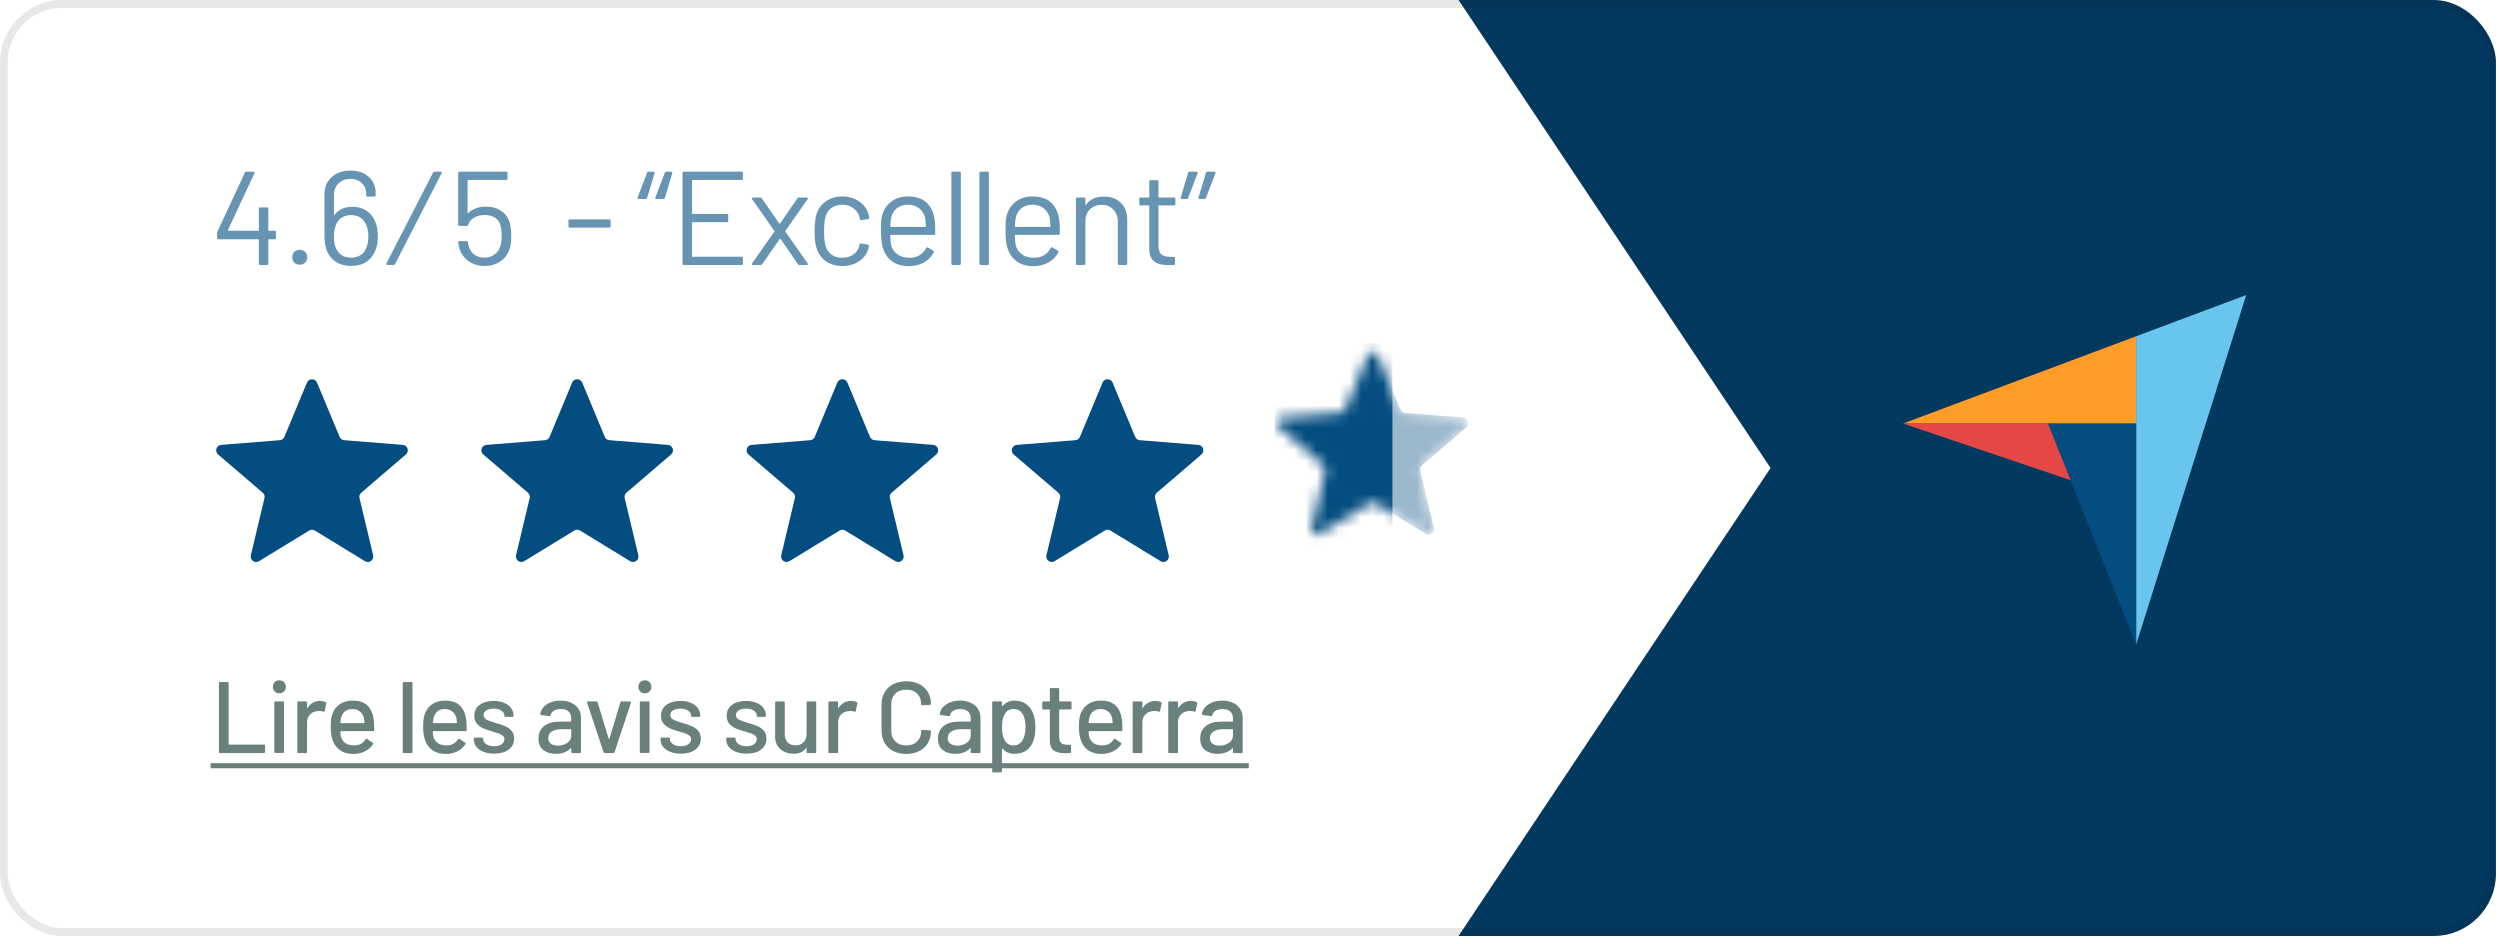
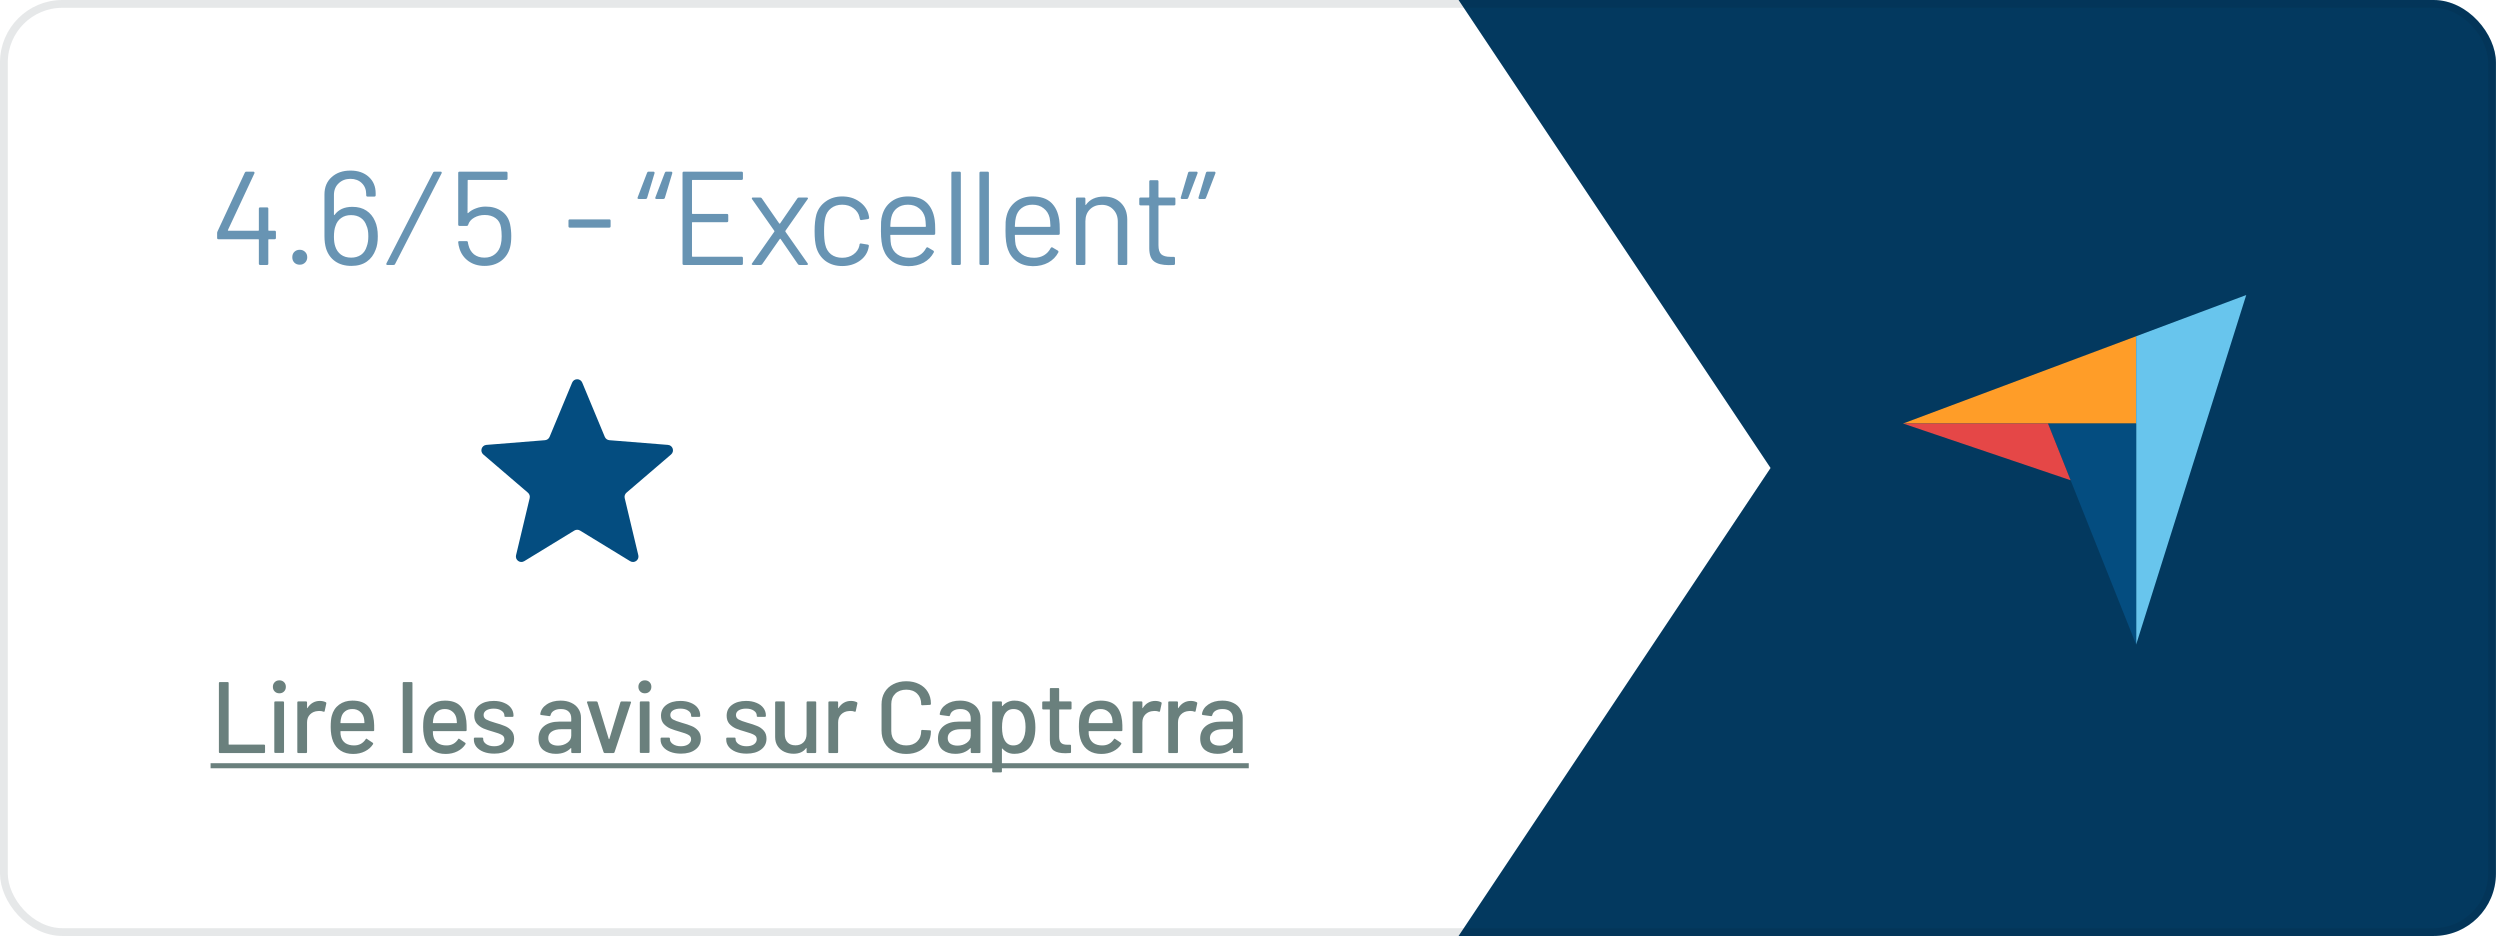
<svg xmlns="http://www.w3.org/2000/svg" width="225" height="85" viewBox="0 0 225 85" fill="none">
  <g clip-path="url(#clip0_1628_250)">
    <rect width="224.635" height="84.238" rx="5.616" fill="white" />
    <path d="M301.854 0H131.271L159.351 42.119L131.271 84.238H301.854V0Z" fill="#03395F" />
    <path d="M171.275 38.117L184.322 38.12L192.255 38.121V30.262L171.275 38.117Z" fill="#FF9D28" />
    <path d="M192.254 30.262V58.009L202.162 26.551L192.254 30.262Z" fill="#68C5ED" />
    <path d="M192.254 38.122L184.32 38.121L192.254 58.011V38.122Z" fill="#044D80" />
-     <path d="M171.275 38.117L186.356 43.223L184.322 38.12L171.275 38.117Z" fill="#E54747" />
+     <path d="M171.275 38.117L186.356 43.223L184.322 38.12L171.275 38.117" fill="#E54747" />
    <g filter="url(#filter0_d_1628_250)">
-       <path d="M27.626 31.978C27.794 31.574 28.366 31.574 28.533 31.978L30.564 36.859C30.635 37.03 30.795 37.146 30.978 37.161L36.249 37.583C36.684 37.618 36.861 38.162 36.529 38.446L32.514 41.886C32.374 42.006 32.313 42.194 32.355 42.373L33.582 47.516C33.684 47.941 33.221 48.277 32.848 48.05L28.336 45.293C28.179 45.197 27.981 45.197 27.824 45.293L23.311 48.05C22.938 48.277 22.476 47.941 22.577 47.516L23.804 42.373C23.847 42.194 23.786 42.006 23.646 41.886L19.63 38.446C19.298 38.162 19.475 37.618 19.911 37.583L25.181 37.161C25.365 37.146 25.525 37.03 25.596 36.859L27.626 31.978Z" fill="#044D80" />
-     </g>
+       </g>
    <g filter="url(#filter1_d_1628_250)">
      <path d="M51.493 31.978C51.661 31.574 52.233 31.574 52.401 31.978L54.431 36.859C54.502 37.03 54.662 37.146 54.846 37.161L60.116 37.583C60.552 37.618 60.728 38.162 60.396 38.446L56.381 41.886C56.241 42.006 56.18 42.194 56.223 42.373L57.449 47.516C57.551 47.941 57.088 48.277 56.715 48.05L52.203 45.293C52.046 45.197 51.848 45.197 51.691 45.293L47.178 48.05C46.806 48.277 46.343 47.941 46.444 47.516L47.671 42.373C47.714 42.194 47.653 42.006 47.513 41.886L43.497 38.446C43.165 38.162 43.342 37.618 43.778 37.583L49.048 37.161C49.232 37.146 49.392 37.03 49.463 36.859L51.493 31.978Z" fill="#044D80" />
    </g>
    <g filter="url(#filter2_d_1628_250)">
-       <path d="M75.36 31.978C75.528 31.574 76.1 31.574 76.268 31.978L78.298 36.859C78.369 37.03 78.529 37.146 78.713 37.161L83.983 37.583C84.419 37.618 84.596 38.162 84.264 38.446L80.248 41.886C80.108 42.006 80.047 42.194 80.09 42.373L81.317 47.516C81.418 47.941 80.956 48.277 80.582 48.05L76.07 45.293C75.913 45.197 75.715 45.197 75.558 45.293L71.046 48.05C70.673 48.277 70.21 47.941 70.312 47.516L71.538 42.373C71.581 42.194 71.52 42.006 71.38 41.886L67.365 38.446C67.033 38.162 67.209 37.618 67.645 37.583L72.915 37.161C73.099 37.146 73.259 37.03 73.33 36.859L75.36 31.978Z" fill="#044D80" />
-     </g>
+       </g>
    <g filter="url(#filter3_d_1628_250)">
-       <path d="M99.228 31.978C99.395 31.574 99.967 31.574 100.135 31.978L102.166 36.859C102.236 37.03 102.396 37.146 102.58 37.161L107.85 37.583C108.286 37.618 108.463 38.162 108.131 38.446L104.115 41.886C103.975 42.006 103.914 42.194 103.957 42.373L105.184 47.516C105.285 47.941 104.823 48.277 104.45 48.05L99.937 45.293C99.78 45.197 99.582 45.197 99.425 45.293L94.913 48.05C94.54 48.277 94.077 47.941 94.179 47.516L95.406 42.373C95.448 42.194 95.387 42.006 95.247 41.886L91.232 38.446C90.9 38.162 91.076 37.618 91.512 37.583L96.783 37.161C96.966 37.146 97.126 37.03 97.197 36.859L99.228 31.978Z" fill="#044D80" />
-     </g>
+       </g>
    <g filter="url(#filter4_d_1628_250)">
      <path d="M123.097 31.978C123.265 31.574 123.836 31.574 124.004 31.978L126.035 36.859C126.105 37.03 126.265 37.146 126.449 37.161L131.72 37.583C132.155 37.618 132.332 38.162 132 38.446L127.984 41.886C127.844 42.006 127.783 42.194 127.826 42.373L129.053 47.516C129.154 47.941 128.692 48.277 128.319 48.05L123.807 45.293C123.649 45.197 123.452 45.197 123.294 45.293L118.782 48.05C118.409 48.277 117.947 47.941 118.048 47.516L119.275 42.373C119.317 42.194 119.256 42.006 119.116 41.886L115.101 38.446C114.769 38.162 114.946 37.618 115.381 37.583L120.652 37.161C120.835 37.146 120.995 37.03 121.066 36.859L123.097 31.978Z" fill="white" />
    </g>
    <mask id="mask0_1628_250" style="mask-type:alpha" maskUnits="userSpaceOnUse" x="114" y="31" width="19" height="18">
-       <path d="M123.097 31.978C123.265 31.574 123.836 31.574 124.004 31.978L126.035 36.859C126.105 37.03 126.265 37.146 126.449 37.161L131.72 37.583C132.155 37.618 132.332 38.162 132 38.446L127.984 41.886C127.844 42.006 127.783 42.194 127.826 42.373L129.053 47.516C129.154 47.941 128.692 48.277 128.319 48.05L123.807 45.293C123.649 45.197 123.452 45.197 123.294 45.293L118.782 48.05C118.409 48.277 117.947 47.941 118.048 47.516L119.275 42.373C119.317 42.194 119.256 42.006 119.116 41.886L115.101 38.446C114.769 38.162 114.946 37.618 115.381 37.583L120.652 37.161C120.835 37.146 120.995 37.03 121.066 36.859L123.097 31.978Z" fill="#279989" />
-     </mask>
+       </mask>
    <g mask="url(#mask0_1628_250)">
      <path d="M123.097 31.978C123.265 31.574 123.836 31.574 124.004 31.978L126.035 36.859C126.105 37.03 126.265 37.146 126.449 37.161L131.72 37.583C132.155 37.618 132.332 38.162 132 38.446L127.984 41.886C127.844 42.006 127.783 42.194 127.826 42.373L129.053 47.516C129.154 47.941 128.692 48.277 128.319 48.05L123.807 45.293C123.649 45.197 123.452 45.197 123.294 45.293L118.782 48.05C118.409 48.277 117.947 47.941 118.048 47.516L119.275 42.373C119.317 42.194 119.256 42.006 119.116 41.886L115.101 38.446C114.769 38.162 114.946 37.618 115.381 37.583L120.652 37.161C120.835 37.146 120.995 37.03 121.066 36.859L123.097 31.978Z" fill="#044D80" fill-opacity="0.4" />
      <rect x="114.705" y="30.887" width="10.614" height="26.535" fill="#044D80" />
    </g>
    <path d="M24.713 20.764C24.793 20.764 24.833 20.804 24.833 20.884V21.412C24.833 21.492 24.793 21.532 24.713 21.532H24.197C24.165 21.532 24.149 21.548 24.149 21.58V23.728C24.149 23.808 24.109 23.848 24.029 23.848H23.417C23.337 23.848 23.297 23.808 23.297 23.728V21.58C23.297 21.548 23.281 21.532 23.249 21.532H19.661C19.581 21.532 19.541 21.492 19.541 21.412V20.968C19.541 20.928 19.553 20.88 19.577 20.824L22.037 15.532C22.061 15.476 22.105 15.448 22.169 15.448H22.805C22.845 15.448 22.873 15.464 22.889 15.496C22.913 15.52 22.917 15.552 22.901 15.592L20.513 20.704C20.505 20.72 20.505 20.736 20.513 20.752C20.521 20.76 20.533 20.764 20.549 20.764H23.249C23.281 20.764 23.297 20.748 23.297 20.716V18.784C23.297 18.704 23.337 18.664 23.417 18.664H24.029C24.109 18.664 24.149 18.704 24.149 18.784V20.716C24.149 20.748 24.165 20.764 24.197 20.764H24.713ZM26.979 23.824C26.779 23.824 26.614 23.76 26.486 23.632C26.366 23.504 26.306 23.344 26.306 23.152C26.306 22.952 26.366 22.792 26.486 22.672C26.614 22.544 26.779 22.48 26.979 22.48C27.171 22.48 27.331 22.544 27.459 22.672C27.587 22.792 27.651 22.952 27.651 23.152C27.651 23.344 27.587 23.504 27.459 23.632C27.331 23.76 27.171 23.824 26.979 23.824ZM33.75 19.9C33.918 20.26 34.002 20.716 34.002 21.268C34.002 21.764 33.938 22.164 33.81 22.468C33.642 22.932 33.374 23.292 33.006 23.548C32.638 23.804 32.178 23.932 31.626 23.932C31.05 23.932 30.566 23.796 30.174 23.524C29.782 23.252 29.506 22.868 29.346 22.372C29.25 22.052 29.202 21.676 29.202 21.244V17.5C29.202 16.844 29.418 16.324 29.85 15.94C30.282 15.548 30.846 15.352 31.542 15.352C32.222 15.352 32.77 15.54 33.186 15.916C33.602 16.292 33.81 16.788 33.81 17.404V17.572C33.81 17.652 33.77 17.692 33.69 17.692H33.078C32.998 17.692 32.958 17.652 32.958 17.572V17.476C32.958 17.068 32.826 16.736 32.562 16.48C32.298 16.224 31.958 16.096 31.542 16.096C31.11 16.096 30.754 16.232 30.474 16.504C30.194 16.768 30.054 17.12 30.054 17.56V19.324C30.054 19.34 30.062 19.352 30.078 19.36C30.094 19.36 30.106 19.352 30.114 19.336C30.466 18.856 30.998 18.616 31.71 18.616C32.214 18.616 32.634 18.728 32.97 18.952C33.314 19.176 33.574 19.492 33.75 19.9ZM33.006 22.18C33.102 21.932 33.15 21.628 33.15 21.268C33.15 20.852 33.094 20.532 32.982 20.308C32.886 20.012 32.718 19.78 32.478 19.612C32.238 19.444 31.942 19.36 31.59 19.36C31.238 19.36 30.942 19.448 30.702 19.624C30.462 19.792 30.294 20.028 30.198 20.332C30.102 20.58 30.054 20.904 30.054 21.304C30.054 21.656 30.094 21.948 30.174 22.18C30.27 22.484 30.438 22.728 30.678 22.912C30.926 23.096 31.234 23.188 31.602 23.188C31.946 23.188 32.242 23.104 32.49 22.936C32.738 22.76 32.91 22.508 33.006 22.18ZM34.862 23.848C34.822 23.848 34.794 23.836 34.778 23.812C34.762 23.78 34.762 23.744 34.778 23.704L38.978 15.532C39.002 15.476 39.05 15.448 39.122 15.448H39.662C39.702 15.448 39.73 15.464 39.746 15.496C39.762 15.52 39.762 15.552 39.746 15.592L35.558 23.764C35.534 23.82 35.486 23.848 35.414 23.848H34.862ZM45.906 20.176C45.978 20.528 46.014 20.888 46.014 21.256C46.014 21.648 45.978 21.984 45.906 22.264C45.77 22.776 45.498 23.184 45.09 23.488C44.682 23.784 44.19 23.932 43.614 23.932C43.046 23.932 42.562 23.788 42.162 23.5C41.762 23.212 41.49 22.828 41.346 22.348C41.29 22.172 41.254 21.996 41.238 21.82V21.796C41.238 21.732 41.274 21.7 41.346 21.7H41.982C42.062 21.7 42.106 21.74 42.114 21.82C42.114 21.868 42.13 21.948 42.162 22.06C42.242 22.404 42.406 22.68 42.654 22.888C42.91 23.088 43.226 23.188 43.602 23.188C43.986 23.188 44.306 23.08 44.562 22.864C44.826 22.648 44.998 22.352 45.078 21.976C45.126 21.792 45.15 21.552 45.15 21.256C45.15 20.984 45.13 20.724 45.09 20.476C45.034 20.108 44.874 19.828 44.61 19.636C44.346 19.444 44.018 19.348 43.626 19.348C43.274 19.348 42.958 19.428 42.678 19.588C42.398 19.748 42.218 19.96 42.138 20.224C42.114 20.296 42.07 20.332 42.006 20.332H41.358C41.278 20.332 41.238 20.292 41.238 20.212V15.568C41.238 15.488 41.278 15.448 41.358 15.448H45.558C45.638 15.448 45.678 15.488 45.678 15.568V16.072C45.678 16.152 45.638 16.192 45.558 16.192H42.138C42.106 16.192 42.09 16.208 42.09 16.24L42.078 19.144C42.078 19.16 42.082 19.172 42.09 19.18C42.106 19.188 42.122 19.184 42.138 19.168C42.338 18.984 42.574 18.844 42.846 18.748C43.118 18.644 43.406 18.592 43.71 18.592C44.278 18.592 44.758 18.732 45.15 19.012C45.542 19.284 45.794 19.672 45.906 20.176ZM51.283 20.488C51.203 20.488 51.163 20.448 51.163 20.368V19.864C51.163 19.784 51.203 19.744 51.283 19.744H54.835C54.915 19.744 54.955 19.784 54.955 19.864V20.368C54.955 20.448 54.915 20.488 54.835 20.488H51.283ZM57.484 17.908C57.444 17.908 57.412 17.896 57.388 17.872C57.372 17.84 57.372 17.804 57.388 17.764L58.24 15.544C58.264 15.48 58.308 15.448 58.372 15.448H58.804C58.844 15.448 58.872 15.46 58.888 15.484C58.912 15.508 58.92 15.54 58.912 15.58L58.24 17.812C58.216 17.876 58.168 17.908 58.096 17.908H57.484ZM59.08 17.908C59.04 17.908 59.008 17.896 58.984 17.872C58.968 17.84 58.968 17.804 58.984 17.764L59.836 15.544C59.86 15.48 59.904 15.448 59.968 15.448H60.4C60.44 15.448 60.468 15.46 60.484 15.484C60.508 15.508 60.516 15.54 60.508 15.58L59.836 17.812C59.812 17.876 59.764 17.908 59.692 17.908H59.08ZM66.863 16.072C66.863 16.152 66.823 16.192 66.743 16.192H62.327C62.295 16.192 62.279 16.208 62.279 16.24V19.204C62.279 19.236 62.295 19.252 62.327 19.252H65.423C65.503 19.252 65.543 19.292 65.543 19.372V19.876C65.543 19.956 65.503 19.996 65.423 19.996H62.327C62.295 19.996 62.279 20.012 62.279 20.044V23.056C62.279 23.088 62.295 23.104 62.327 23.104H66.743C66.823 23.104 66.863 23.144 66.863 23.224V23.728C66.863 23.808 66.823 23.848 66.743 23.848H61.547C61.467 23.848 61.427 23.808 61.427 23.728V15.568C61.427 15.488 61.467 15.448 61.547 15.448H66.743C66.823 15.448 66.863 15.488 66.863 15.568V16.072ZM67.769 23.848C67.721 23.848 67.685 23.832 67.661 23.8C67.645 23.768 67.653 23.736 67.685 23.704L69.689 20.848C69.705 20.824 69.705 20.8 69.689 20.776L67.685 17.92C67.669 17.904 67.661 17.884 67.661 17.86C67.661 17.804 67.697 17.776 67.769 17.776H68.417C68.481 17.776 68.529 17.8 68.561 17.848L70.133 20.116C70.141 20.124 70.153 20.128 70.169 20.128C70.185 20.128 70.197 20.124 70.205 20.116L71.765 17.848C71.797 17.8 71.845 17.776 71.909 17.776H72.617C72.665 17.776 72.697 17.792 72.713 17.824C72.729 17.848 72.721 17.88 72.689 17.92L70.685 20.776C70.677 20.8 70.677 20.824 70.685 20.848L72.689 23.704C72.705 23.72 72.713 23.744 72.713 23.776C72.713 23.792 72.705 23.808 72.689 23.824C72.673 23.84 72.649 23.848 72.617 23.848H71.957C71.893 23.848 71.845 23.824 71.813 23.776L70.253 21.508C70.245 21.492 70.233 21.484 70.217 21.484C70.201 21.484 70.189 21.492 70.181 21.508L68.597 23.776C68.565 23.824 68.517 23.848 68.453 23.848H67.769ZM75.798 23.944C75.222 23.944 74.726 23.796 74.31 23.5C73.902 23.196 73.622 22.788 73.47 22.276C73.366 21.924 73.314 21.428 73.314 20.788C73.314 20.212 73.366 19.724 73.47 19.324C73.614 18.828 73.894 18.432 74.31 18.136C74.726 17.832 75.222 17.68 75.798 17.68C76.382 17.68 76.886 17.828 77.31 18.124C77.742 18.42 78.022 18.788 78.15 19.228C78.19 19.372 78.214 19.492 78.222 19.588V19.612C78.222 19.668 78.186 19.704 78.114 19.72L77.514 19.804H77.49C77.434 19.804 77.398 19.768 77.382 19.696L77.346 19.516C77.274 19.212 77.098 18.956 76.818 18.748C76.538 18.532 76.198 18.424 75.798 18.424C75.398 18.424 75.062 18.532 74.79 18.748C74.526 18.956 74.354 19.236 74.274 19.588C74.202 19.892 74.166 20.296 74.166 20.8C74.166 21.328 74.202 21.736 74.274 22.024C74.354 22.384 74.526 22.672 74.79 22.888C75.062 23.096 75.398 23.2 75.798 23.2C76.19 23.2 76.526 23.1 76.806 22.9C77.094 22.692 77.274 22.428 77.346 22.108V22.06L77.358 22.012C77.366 21.932 77.414 21.9 77.502 21.916L78.09 22.012C78.17 22.028 78.206 22.072 78.198 22.144L78.15 22.384C78.03 22.848 77.754 23.224 77.322 23.512C76.89 23.8 76.382 23.944 75.798 23.944ZM84.121 19.792C84.153 20.016 84.169 20.296 84.169 20.632V21.016C84.169 21.096 84.129 21.136 84.049 21.136H80.173C80.141 21.136 80.125 21.152 80.125 21.184C80.141 21.624 80.165 21.908 80.197 22.036C80.285 22.396 80.473 22.68 80.761 22.888C81.049 23.096 81.417 23.2 81.865 23.2C82.201 23.2 82.497 23.124 82.753 22.972C83.009 22.82 83.209 22.604 83.353 22.324C83.401 22.252 83.457 22.236 83.521 22.276L83.989 22.552C84.053 22.592 84.069 22.648 84.037 22.72C83.837 23.104 83.537 23.408 83.137 23.632C82.737 23.848 82.277 23.956 81.757 23.956C81.189 23.948 80.713 23.812 80.329 23.548C79.945 23.284 79.669 22.916 79.501 22.444C79.357 22.06 79.285 21.508 79.285 20.788C79.285 20.452 79.289 20.18 79.297 19.972C79.313 19.756 79.345 19.564 79.393 19.396C79.529 18.876 79.801 18.46 80.209 18.148C80.625 17.836 81.125 17.68 81.709 17.68C82.437 17.68 82.997 17.864 83.389 18.232C83.781 18.6 84.025 19.12 84.121 19.792ZM81.709 18.424C81.317 18.424 80.989 18.528 80.725 18.736C80.469 18.936 80.301 19.208 80.221 19.552C80.173 19.72 80.141 19.992 80.125 20.368C80.125 20.4 80.141 20.416 80.173 20.416H83.281C83.313 20.416 83.329 20.4 83.329 20.368C83.313 20.008 83.289 19.752 83.257 19.6C83.169 19.24 82.989 18.956 82.717 18.748C82.453 18.532 82.117 18.424 81.709 18.424ZM85.743 23.848C85.663 23.848 85.623 23.808 85.623 23.728V15.568C85.623 15.488 85.663 15.448 85.743 15.448H86.355C86.435 15.448 86.475 15.488 86.475 15.568V23.728C86.475 23.808 86.435 23.848 86.355 23.848H85.743ZM88.269 23.848C88.189 23.848 88.149 23.808 88.149 23.728V15.568C88.149 15.488 88.189 15.448 88.269 15.448H88.881C88.961 15.448 89.001 15.488 89.001 15.568V23.728C89.001 23.808 88.961 23.848 88.881 23.848H88.269ZM95.331 19.792C95.363 20.016 95.379 20.296 95.379 20.632V21.016C95.379 21.096 95.339 21.136 95.259 21.136H91.383C91.351 21.136 91.335 21.152 91.335 21.184C91.351 21.624 91.375 21.908 91.407 22.036C91.495 22.396 91.683 22.68 91.971 22.888C92.259 23.096 92.627 23.2 93.075 23.2C93.411 23.2 93.707 23.124 93.963 22.972C94.219 22.82 94.419 22.604 94.563 22.324C94.611 22.252 94.667 22.236 94.731 22.276L95.199 22.552C95.263 22.592 95.279 22.648 95.247 22.72C95.047 23.104 94.747 23.408 94.347 23.632C93.947 23.848 93.487 23.956 92.967 23.956C92.399 23.948 91.923 23.812 91.539 23.548C91.155 23.284 90.879 22.916 90.711 22.444C90.567 22.06 90.495 21.508 90.495 20.788C90.495 20.452 90.499 20.18 90.507 19.972C90.523 19.756 90.555 19.564 90.603 19.396C90.739 18.876 91.011 18.46 91.419 18.148C91.835 17.836 92.335 17.68 92.919 17.68C93.647 17.68 94.207 17.864 94.599 18.232C94.991 18.6 95.235 19.12 95.331 19.792ZM92.919 18.424C92.527 18.424 92.199 18.528 91.935 18.736C91.679 18.936 91.511 19.208 91.431 19.552C91.383 19.72 91.351 19.992 91.335 20.368C91.335 20.4 91.351 20.416 91.383 20.416H94.491C94.523 20.416 94.539 20.4 94.539 20.368C94.523 20.008 94.499 19.752 94.467 19.6C94.379 19.24 94.199 18.956 93.927 18.748C93.663 18.532 93.327 18.424 92.919 18.424ZM99.353 17.692C99.993 17.692 100.501 17.88 100.877 18.256C101.261 18.632 101.453 19.136 101.453 19.768V23.728C101.453 23.808 101.413 23.848 101.333 23.848H100.721C100.641 23.848 100.601 23.808 100.601 23.728V19.936C100.601 19.496 100.465 19.136 100.193 18.856C99.929 18.576 99.585 18.436 99.161 18.436C98.721 18.436 98.365 18.572 98.093 18.844C97.821 19.116 97.685 19.472 97.685 19.912V23.728C97.685 23.808 97.645 23.848 97.565 23.848H96.953C96.873 23.848 96.833 23.808 96.833 23.728V17.896C96.833 17.816 96.873 17.776 96.953 17.776H97.565C97.645 17.776 97.685 17.816 97.685 17.896V18.412C97.685 18.428 97.689 18.44 97.697 18.448C97.713 18.456 97.725 18.452 97.733 18.436C98.085 17.94 98.625 17.692 99.353 17.692ZM105.786 18.364C105.786 18.444 105.746 18.484 105.666 18.484H104.31C104.278 18.484 104.262 18.5 104.262 18.532V22.072C104.262 22.456 104.346 22.728 104.514 22.888C104.69 23.04 104.962 23.116 105.33 23.116H105.63C105.71 23.116 105.75 23.156 105.75 23.236V23.728C105.75 23.808 105.71 23.848 105.63 23.848C105.534 23.856 105.386 23.86 105.186 23.86C104.61 23.86 104.174 23.752 103.878 23.536C103.582 23.32 103.434 22.92 103.434 22.336V18.532C103.434 18.5 103.418 18.484 103.386 18.484H102.654C102.574 18.484 102.534 18.444 102.534 18.364V17.896C102.534 17.816 102.574 17.776 102.654 17.776H103.386C103.418 17.776 103.434 17.76 103.434 17.728V16.336C103.434 16.256 103.474 16.216 103.554 16.216H104.142C104.222 16.216 104.262 16.256 104.262 16.336V17.728C104.262 17.76 104.278 17.776 104.31 17.776H105.666C105.746 17.776 105.786 17.816 105.786 17.896V18.364ZM107.685 15.448C107.725 15.448 107.753 15.464 107.769 15.496C107.793 15.52 107.797 15.552 107.781 15.592L106.941 17.812C106.917 17.876 106.873 17.908 106.809 17.908H106.377C106.337 17.908 106.305 17.896 106.281 17.872C106.265 17.848 106.261 17.816 106.269 17.776L106.929 15.544C106.953 15.48 107.001 15.448 107.073 15.448H107.685ZM109.293 15.448C109.333 15.448 109.361 15.464 109.377 15.496C109.401 15.52 109.405 15.552 109.389 15.592L108.537 17.812C108.513 17.876 108.469 17.908 108.405 17.908H107.973C107.933 17.908 107.901 17.896 107.877 17.872C107.861 17.848 107.857 17.816 107.865 17.776L108.537 15.544C108.561 15.48 108.609 15.448 108.681 15.448H109.293Z" fill="#044D80" fill-opacity="0.6" />
    <g opacity="0.6">
      <path d="M19.793 67.773C19.732 67.773 19.701 67.743 19.701 67.682V61.477C19.701 61.416 19.732 61.385 19.793 61.385H20.486C20.547 61.385 20.578 61.416 20.578 61.477V66.98C20.578 67.004 20.59 67.016 20.614 67.016H23.762C23.823 67.016 23.854 67.046 23.854 67.107V67.682C23.854 67.743 23.823 67.773 23.762 67.773H19.793ZM25.143 62.398C24.973 62.398 24.833 62.344 24.724 62.234C24.614 62.125 24.559 61.985 24.559 61.814C24.559 61.644 24.614 61.504 24.724 61.395C24.833 61.285 24.973 61.23 25.143 61.23C25.314 61.23 25.453 61.285 25.563 61.395C25.673 61.504 25.727 61.644 25.727 61.814C25.727 61.985 25.673 62.125 25.563 62.234C25.453 62.344 25.314 62.398 25.143 62.398ZM24.778 67.764C24.717 67.764 24.687 67.734 24.687 67.673V63.22C24.687 63.159 24.717 63.128 24.778 63.128H25.472C25.533 63.128 25.563 63.159 25.563 63.22V67.673C25.563 67.734 25.533 67.764 25.472 67.764H24.778ZM28.793 63.083C28.987 63.083 29.164 63.122 29.322 63.201C29.364 63.22 29.38 63.256 29.367 63.311L29.221 63.995C29.215 64.05 29.179 64.068 29.112 64.05C29.009 64.007 28.887 63.986 28.747 63.986L28.619 63.995C28.333 64.007 28.096 64.108 27.907 64.296C27.725 64.479 27.634 64.719 27.634 65.017V67.682C27.634 67.743 27.603 67.773 27.542 67.773H26.849C26.788 67.773 26.758 67.743 26.758 67.682V63.22C26.758 63.159 26.788 63.128 26.849 63.128H27.542C27.603 63.128 27.634 63.159 27.634 63.22V63.703C27.634 63.722 27.637 63.734 27.643 63.74C27.655 63.74 27.664 63.734 27.67 63.722C27.944 63.296 28.318 63.083 28.793 63.083ZM33.65 64.871C33.674 65.121 33.684 65.401 33.677 65.711C33.677 65.772 33.647 65.802 33.586 65.802H30.675C30.651 65.802 30.639 65.814 30.639 65.839C30.639 66.046 30.657 66.204 30.693 66.313C30.76 66.557 30.894 66.748 31.095 66.888C31.302 67.022 31.56 67.089 31.87 67.089C32.321 67.089 32.667 66.903 32.911 66.532C32.941 66.472 32.981 66.462 33.029 66.505L33.55 66.852C33.592 66.888 33.601 66.928 33.577 66.97C33.407 67.244 33.163 67.46 32.847 67.618C32.537 67.776 32.184 67.856 31.788 67.856C31.344 67.856 30.97 67.758 30.666 67.564C30.362 67.369 30.134 67.092 29.981 66.733C29.835 66.374 29.762 65.939 29.762 65.428C29.762 64.984 29.796 64.646 29.863 64.415C29.972 63.995 30.191 63.664 30.52 63.42C30.848 63.177 31.247 63.055 31.715 63.055C32.33 63.055 32.789 63.211 33.093 63.521C33.398 63.825 33.583 64.275 33.65 64.871ZM31.715 63.813C31.454 63.813 31.238 63.88 31.067 64.014C30.897 64.141 30.782 64.315 30.721 64.534C30.678 64.668 30.651 64.838 30.639 65.045C30.639 65.069 30.651 65.081 30.675 65.081H32.765C32.789 65.081 32.801 65.069 32.801 65.045C32.789 64.844 32.771 64.695 32.746 64.598C32.686 64.36 32.564 64.172 32.382 64.032C32.205 63.886 31.983 63.813 31.715 63.813ZM36.336 67.773C36.275 67.773 36.245 67.743 36.245 67.682V61.477C36.245 61.416 36.275 61.385 36.336 61.385H37.029C37.09 61.385 37.121 61.416 37.121 61.477V67.682C37.121 67.743 37.09 67.773 37.029 67.773H36.336ZM41.97 64.871C41.994 65.121 42.003 65.401 41.997 65.711C41.997 65.772 41.967 65.802 41.906 65.802H38.995C38.97 65.802 38.958 65.814 38.958 65.839C38.958 66.046 38.977 66.204 39.013 66.313C39.08 66.557 39.214 66.748 39.415 66.888C39.621 67.022 39.88 67.089 40.19 67.089C40.641 67.089 40.987 66.903 41.231 66.532C41.261 66.472 41.301 66.462 41.349 66.505L41.869 66.852C41.912 66.888 41.921 66.928 41.897 66.97C41.726 67.244 41.483 67.46 41.167 67.618C40.856 67.776 40.504 67.856 40.108 67.856C39.664 67.856 39.29 67.758 38.986 67.564C38.681 67.369 38.453 67.092 38.301 66.733C38.155 66.374 38.082 65.939 38.082 65.428C38.082 64.984 38.116 64.646 38.183 64.415C38.292 63.995 38.511 63.664 38.84 63.42C39.168 63.177 39.567 63.055 40.035 63.055C40.65 63.055 41.109 63.211 41.413 63.521C41.717 63.825 41.903 64.275 41.97 64.871ZM40.035 63.813C39.773 63.813 39.557 63.88 39.387 64.014C39.217 64.141 39.101 64.315 39.04 64.534C38.998 64.668 38.97 64.838 38.958 65.045C38.958 65.069 38.97 65.081 38.995 65.081H41.085C41.109 65.081 41.121 65.069 41.121 65.045C41.109 64.844 41.091 64.695 41.066 64.598C41.005 64.36 40.884 64.172 40.701 64.032C40.525 63.886 40.303 63.813 40.035 63.813ZM44.482 67.828C44.117 67.828 43.795 67.773 43.515 67.664C43.241 67.554 43.028 67.405 42.876 67.217C42.724 67.022 42.648 66.809 42.648 66.578V66.478C42.648 66.417 42.678 66.386 42.739 66.386H43.396C43.457 66.386 43.488 66.417 43.488 66.478V66.523C43.488 66.694 43.579 66.843 43.761 66.97C43.95 67.098 44.187 67.162 44.473 67.162C44.747 67.162 44.969 67.104 45.139 66.989C45.31 66.867 45.395 66.715 45.395 66.532C45.395 66.356 45.316 66.225 45.158 66.14C44.999 66.049 44.744 65.954 44.391 65.857C44.044 65.76 43.752 65.662 43.515 65.565C43.284 65.462 43.086 65.319 42.922 65.136C42.764 64.948 42.684 64.707 42.684 64.415C42.684 64.007 42.843 63.685 43.159 63.448C43.481 63.205 43.907 63.083 44.437 63.083C44.789 63.083 45.1 63.141 45.367 63.256C45.641 63.366 45.851 63.521 45.997 63.722C46.143 63.922 46.216 64.147 46.216 64.397V64.424C46.216 64.485 46.186 64.516 46.125 64.516H45.486C45.425 64.516 45.395 64.485 45.395 64.424V64.397C45.395 64.221 45.307 64.075 45.13 63.959C44.96 63.837 44.726 63.776 44.428 63.776C44.16 63.776 43.941 63.828 43.77 63.931C43.606 64.035 43.524 64.175 43.524 64.351C43.524 64.528 43.603 64.662 43.761 64.753C43.926 64.844 44.187 64.941 44.546 65.045C44.899 65.142 45.191 65.24 45.422 65.337C45.66 65.428 45.86 65.568 46.025 65.757C46.189 65.939 46.271 66.18 46.271 66.478C46.271 66.891 46.107 67.22 45.778 67.463C45.456 67.707 45.024 67.828 44.482 67.828ZM50.455 63.055C50.826 63.055 51.149 63.122 51.422 63.256C51.702 63.384 51.915 63.566 52.061 63.804C52.213 64.035 52.289 64.3 52.289 64.598V67.682C52.289 67.743 52.259 67.773 52.198 67.773H51.505C51.444 67.773 51.413 67.743 51.413 67.682V67.354C51.413 67.323 51.398 67.317 51.368 67.335C51.209 67.5 51.015 67.627 50.784 67.719C50.559 67.804 50.306 67.846 50.026 67.846C49.576 67.846 49.202 67.734 48.904 67.509C48.612 67.278 48.466 66.931 48.466 66.468C48.466 65.994 48.63 65.623 48.959 65.355C49.293 65.081 49.758 64.944 50.355 64.944H51.377C51.401 64.944 51.413 64.932 51.413 64.908V64.662C51.413 64.394 51.334 64.187 51.176 64.041C51.024 63.889 50.79 63.813 50.473 63.813C50.218 63.813 50.008 63.865 49.844 63.968C49.685 64.065 49.588 64.199 49.552 64.37C49.533 64.43 49.497 64.458 49.442 64.452L48.703 64.351C48.642 64.339 48.615 64.315 48.621 64.278C48.669 63.919 48.861 63.627 49.196 63.402C49.53 63.171 49.95 63.055 50.455 63.055ZM50.218 67.107C50.54 67.107 50.82 67.022 51.057 66.852C51.295 66.681 51.413 66.465 51.413 66.204V65.665C51.413 65.641 51.401 65.629 51.377 65.629H50.519C50.16 65.629 49.874 65.699 49.661 65.839C49.448 65.979 49.342 66.173 49.342 66.423C49.342 66.648 49.421 66.818 49.579 66.934C49.743 67.049 49.956 67.107 50.218 67.107ZM54.432 67.773C54.377 67.773 54.341 67.749 54.323 67.7L52.835 63.229L52.826 63.192C52.826 63.15 52.853 63.128 52.908 63.128H53.675C53.73 63.128 53.766 63.153 53.784 63.201L54.788 66.505C54.794 66.517 54.803 66.523 54.816 66.523C54.828 66.523 54.837 66.517 54.843 66.505L55.838 63.201C55.856 63.153 55.892 63.128 55.947 63.128L56.714 63.138C56.781 63.138 56.805 63.171 56.787 63.238L55.308 67.7C55.29 67.749 55.254 67.773 55.199 67.773H54.432ZM58.039 62.398C57.868 62.398 57.729 62.344 57.619 62.234C57.51 62.125 57.455 61.985 57.455 61.814C57.455 61.644 57.51 61.504 57.619 61.395C57.729 61.285 57.868 61.23 58.039 61.23C58.209 61.23 58.349 61.285 58.459 61.395C58.568 61.504 58.623 61.644 58.623 61.814C58.623 61.985 58.568 62.125 58.459 62.234C58.349 62.344 58.209 62.398 58.039 62.398ZM57.674 67.764C57.613 67.764 57.583 67.734 57.583 67.673V63.22C57.583 63.159 57.613 63.128 57.674 63.128H58.367C58.428 63.128 58.459 63.159 58.459 63.22V67.673C58.459 67.734 58.428 67.764 58.367 67.764H57.674ZM61.287 67.828C60.922 67.828 60.599 67.773 60.319 67.664C60.045 67.554 59.833 67.405 59.68 67.217C59.528 67.022 59.452 66.809 59.452 66.578V66.478C59.452 66.417 59.483 66.386 59.544 66.386H60.201C60.261 66.386 60.292 66.417 60.292 66.478V66.523C60.292 66.694 60.383 66.843 60.566 66.97C60.754 67.098 60.992 67.162 61.278 67.162C61.551 67.162 61.773 67.104 61.944 66.989C62.114 66.867 62.199 66.715 62.199 66.532C62.199 66.356 62.12 66.225 61.962 66.14C61.804 66.049 61.548 65.954 61.195 65.857C60.849 65.76 60.556 65.662 60.319 65.565C60.088 65.462 59.89 65.319 59.726 65.136C59.568 64.948 59.489 64.707 59.489 64.415C59.489 64.007 59.647 63.685 59.963 63.448C60.286 63.205 60.712 63.083 61.241 63.083C61.594 63.083 61.904 63.141 62.172 63.256C62.446 63.366 62.656 63.521 62.801 63.722C62.947 63.922 63.02 64.147 63.02 64.397V64.424C63.02 64.485 62.99 64.516 62.929 64.516H62.29C62.23 64.516 62.199 64.485 62.199 64.424V64.397C62.199 64.221 62.111 64.075 61.934 63.959C61.764 63.837 61.53 63.776 61.232 63.776C60.964 63.776 60.745 63.828 60.575 63.931C60.41 64.035 60.328 64.175 60.328 64.351C60.328 64.528 60.407 64.662 60.566 64.753C60.73 64.844 60.992 64.941 61.35 65.045C61.703 65.142 61.995 65.24 62.227 65.337C62.464 65.428 62.665 65.568 62.829 65.757C62.993 65.939 63.075 66.18 63.075 66.478C63.075 66.891 62.911 67.22 62.583 67.463C62.26 67.707 61.828 67.828 61.287 67.828ZM67.195 67.828C66.831 67.828 66.508 67.773 66.228 67.664C65.954 67.554 65.742 67.405 65.589 67.217C65.437 67.022 65.361 66.809 65.361 66.578V66.478C65.361 66.417 65.392 66.386 65.453 66.386H66.11C66.17 66.386 66.201 66.417 66.201 66.478V66.523C66.201 66.694 66.292 66.843 66.475 66.97C66.663 67.098 66.9 67.162 67.186 67.162C67.46 67.162 67.682 67.104 67.853 66.989C68.023 66.867 68.108 66.715 68.108 66.532C68.108 66.356 68.029 66.225 67.871 66.14C67.713 66.049 67.457 65.954 67.104 65.857C66.757 65.76 66.466 65.662 66.228 65.565C65.997 65.462 65.799 65.319 65.635 65.136C65.477 64.948 65.398 64.707 65.398 64.415C65.398 64.007 65.556 63.685 65.872 63.448C66.195 63.205 66.621 63.083 67.15 63.083C67.503 63.083 67.813 63.141 68.081 63.256C68.355 63.366 68.564 63.521 68.71 63.722C68.856 63.922 68.929 64.147 68.929 64.397V64.424C68.929 64.485 68.899 64.516 68.838 64.516H68.199C68.138 64.516 68.108 64.485 68.108 64.424V64.397C68.108 64.221 68.02 64.075 67.844 63.959C67.673 63.837 67.439 63.776 67.141 63.776C66.873 63.776 66.654 63.828 66.484 63.931C66.32 64.035 66.237 64.175 66.237 64.351C66.237 64.528 66.316 64.662 66.475 64.753C66.639 64.844 66.9 64.941 67.259 65.045C67.612 65.142 67.904 65.24 68.135 65.337C68.373 65.428 68.573 65.568 68.738 65.757C68.902 65.939 68.984 66.18 68.984 66.478C68.984 66.891 68.82 67.22 68.491 67.463C68.169 67.707 67.737 67.828 67.195 67.828ZM72.592 63.22C72.592 63.159 72.622 63.128 72.683 63.128H73.367C73.428 63.128 73.459 63.159 73.459 63.22V67.682C73.459 67.743 73.428 67.773 73.367 67.773H72.683C72.622 67.773 72.592 67.743 72.592 67.682V67.344C72.592 67.332 72.586 67.326 72.573 67.326C72.567 67.32 72.558 67.323 72.546 67.335C72.303 67.67 71.928 67.837 71.424 67.837C71.125 67.837 70.849 67.779 70.593 67.664C70.344 67.548 70.143 67.378 69.991 67.153C69.839 66.928 69.763 66.654 69.763 66.332V63.22C69.763 63.159 69.793 63.128 69.854 63.128H70.538C70.599 63.128 70.63 63.159 70.63 63.22V66.058C70.63 66.374 70.712 66.624 70.876 66.806C71.046 66.989 71.284 67.08 71.588 67.08C71.892 67.08 72.135 66.989 72.318 66.806C72.5 66.618 72.592 66.368 72.592 66.058V63.22ZM76.59 63.083C76.784 63.083 76.961 63.122 77.119 63.201C77.161 63.22 77.177 63.256 77.165 63.311L77.019 63.995C77.012 64.05 76.976 64.068 76.909 64.05C76.805 64.007 76.684 63.986 76.544 63.986L76.416 63.995C76.13 64.007 75.893 64.108 75.704 64.296C75.522 64.479 75.431 64.719 75.431 65.017V67.682C75.431 67.743 75.4 67.773 75.339 67.773H74.646C74.585 67.773 74.555 67.743 74.555 67.682V63.22C74.555 63.159 74.585 63.128 74.646 63.128H75.339C75.4 63.128 75.431 63.159 75.431 63.22V63.703C75.431 63.722 75.434 63.734 75.44 63.74C75.452 63.74 75.461 63.734 75.467 63.722C75.741 63.296 76.115 63.083 76.59 63.083ZM81.566 67.856C81.128 67.856 80.738 67.77 80.398 67.6C80.063 67.424 79.801 67.177 79.613 66.861C79.43 66.538 79.339 66.17 79.339 65.757V63.393C79.339 62.979 79.43 62.617 79.613 62.307C79.801 61.991 80.063 61.747 80.398 61.577C80.738 61.401 81.128 61.312 81.566 61.312C82.004 61.312 82.39 61.398 82.725 61.568C83.059 61.732 83.318 61.966 83.5 62.271C83.689 62.575 83.783 62.928 83.783 63.329V63.338C83.783 63.369 83.774 63.393 83.756 63.411C83.738 63.43 83.716 63.439 83.692 63.439L82.999 63.475C82.938 63.475 82.907 63.448 82.907 63.393V63.366C82.907 62.976 82.785 62.663 82.542 62.426C82.299 62.188 81.973 62.07 81.566 62.07C81.158 62.07 80.83 62.188 80.58 62.426C80.337 62.663 80.215 62.976 80.215 63.366V65.793C80.215 66.183 80.337 66.496 80.58 66.733C80.83 66.97 81.158 67.089 81.566 67.089C81.973 67.089 82.299 66.97 82.542 66.733C82.785 66.496 82.907 66.183 82.907 65.793V65.775C82.907 65.72 82.938 65.693 82.999 65.693L83.692 65.729C83.753 65.729 83.783 65.76 83.783 65.82C83.783 66.222 83.689 66.578 83.5 66.888C83.318 67.192 83.059 67.43 82.725 67.6C82.39 67.77 82.004 67.856 81.566 67.856ZM86.407 63.055C86.779 63.055 87.101 63.122 87.375 63.256C87.655 63.384 87.868 63.566 88.014 63.804C88.166 64.035 88.242 64.3 88.242 64.598V67.682C88.242 67.743 88.211 67.773 88.151 67.773H87.457C87.396 67.773 87.366 67.743 87.366 67.682V67.354C87.366 67.323 87.35 67.317 87.32 67.335C87.162 67.5 86.967 67.627 86.736 67.719C86.511 67.804 86.258 67.846 85.979 67.846C85.528 67.846 85.154 67.734 84.856 67.509C84.564 67.278 84.418 66.931 84.418 66.468C84.418 65.994 84.582 65.623 84.911 65.355C85.246 65.081 85.711 64.944 86.307 64.944H87.329C87.354 64.944 87.366 64.932 87.366 64.908V64.662C87.366 64.394 87.287 64.187 87.129 64.041C86.976 63.889 86.742 63.813 86.426 63.813C86.17 63.813 85.96 63.865 85.796 63.968C85.638 64.065 85.541 64.199 85.504 64.37C85.486 64.43 85.449 64.458 85.395 64.452L84.655 64.351C84.594 64.339 84.567 64.315 84.573 64.278C84.622 63.919 84.814 63.627 85.148 63.402C85.483 63.171 85.903 63.055 86.407 63.055ZM86.17 67.107C86.493 67.107 86.773 67.022 87.01 66.852C87.247 66.681 87.366 66.465 87.366 66.204V65.665C87.366 65.641 87.354 65.629 87.329 65.629H86.471C86.112 65.629 85.826 65.699 85.614 65.839C85.401 65.979 85.294 66.173 85.294 66.423C85.294 66.648 85.373 66.818 85.531 66.934C85.696 67.049 85.909 67.107 86.17 67.107ZM93.011 64.296C93.127 64.625 93.184 65.014 93.184 65.465C93.184 65.891 93.136 66.259 93.038 66.569C92.911 66.977 92.701 67.293 92.409 67.518C92.117 67.737 91.743 67.846 91.286 67.846C91.079 67.846 90.882 67.807 90.693 67.728C90.51 67.643 90.352 67.524 90.219 67.372C90.206 67.36 90.194 67.357 90.182 67.363C90.176 67.369 90.173 67.378 90.173 67.39V69.425C90.173 69.486 90.142 69.516 90.082 69.516H89.388C89.327 69.516 89.297 69.486 89.297 69.425V63.22C89.297 63.159 89.327 63.128 89.388 63.128H90.082C90.142 63.128 90.173 63.159 90.173 63.22V63.521C90.173 63.533 90.176 63.542 90.182 63.548C90.194 63.554 90.206 63.551 90.219 63.539C90.352 63.387 90.51 63.268 90.693 63.183C90.876 63.098 91.073 63.055 91.286 63.055C91.724 63.055 92.086 63.165 92.372 63.384C92.664 63.597 92.877 63.901 93.011 64.296ZM92.007 66.651C92.202 66.359 92.299 65.957 92.299 65.446C92.299 64.978 92.223 64.601 92.071 64.315C91.895 63.98 91.606 63.813 91.204 63.813C90.851 63.813 90.584 63.977 90.401 64.306C90.255 64.567 90.182 64.951 90.182 65.456C90.182 65.966 90.261 66.356 90.419 66.624C90.596 66.934 90.854 67.089 91.195 67.089C91.56 67.089 91.831 66.943 92.007 66.651ZM96.439 63.758C96.439 63.819 96.408 63.849 96.347 63.849H95.362C95.338 63.849 95.325 63.861 95.325 63.886V66.304C95.325 66.56 95.383 66.745 95.499 66.861C95.614 66.97 95.794 67.025 96.037 67.025H96.302C96.363 67.025 96.393 67.055 96.393 67.116V67.682C96.393 67.743 96.363 67.773 96.302 67.773C96.107 67.786 95.967 67.792 95.882 67.792C95.42 67.792 95.07 67.71 94.833 67.545C94.601 67.375 94.486 67.065 94.486 66.615V63.886C94.486 63.861 94.474 63.849 94.449 63.849H93.893C93.832 63.849 93.801 63.819 93.801 63.758V63.22C93.801 63.159 93.832 63.128 93.893 63.128H94.449C94.474 63.128 94.486 63.116 94.486 63.092V62.015C94.486 61.954 94.516 61.924 94.577 61.924H95.234C95.295 61.924 95.325 61.954 95.325 62.015V63.092C95.325 63.116 95.338 63.128 95.362 63.128H96.347C96.408 63.128 96.439 63.159 96.439 63.22V63.758ZM100.987 64.871C101.012 65.121 101.021 65.401 101.015 65.711C101.015 65.772 100.984 65.802 100.923 65.802H98.012C97.988 65.802 97.976 65.814 97.976 65.839C97.976 66.046 97.994 66.204 98.031 66.313C98.097 66.557 98.231 66.748 98.432 66.888C98.639 67.022 98.897 67.089 99.208 67.089C99.658 67.089 100.005 66.903 100.248 66.532C100.278 66.472 100.318 66.462 100.367 66.505L100.887 66.852C100.929 66.888 100.939 66.928 100.914 66.97C100.744 67.244 100.501 67.46 100.184 67.618C99.874 67.776 99.521 67.856 99.126 67.856C98.681 67.856 98.307 67.758 98.003 67.564C97.699 67.369 97.471 67.092 97.319 66.733C97.173 66.374 97.1 65.939 97.1 65.428C97.1 64.984 97.133 64.646 97.2 64.415C97.31 63.995 97.529 63.664 97.857 63.42C98.186 63.177 98.584 63.055 99.053 63.055C99.667 63.055 100.126 63.211 100.431 63.521C100.735 63.825 100.92 64.275 100.987 64.871ZM99.053 63.813C98.791 63.813 98.575 63.88 98.405 64.014C98.234 64.141 98.119 64.315 98.058 64.534C98.015 64.668 97.988 64.838 97.976 65.045C97.976 65.069 97.988 65.081 98.012 65.081H100.102C100.126 65.081 100.139 65.069 100.139 65.045C100.126 64.844 100.108 64.695 100.084 64.598C100.023 64.36 99.901 64.172 99.719 64.032C99.542 63.886 99.32 63.813 99.053 63.813ZM103.973 63.083C104.167 63.083 104.344 63.122 104.502 63.201C104.544 63.22 104.56 63.256 104.548 63.311L104.402 63.995C104.395 64.05 104.359 64.068 104.292 64.05C104.189 64.007 104.067 63.986 103.927 63.986L103.799 63.995C103.513 64.007 103.276 64.108 103.087 64.296C102.905 64.479 102.814 64.719 102.814 65.017V67.682C102.814 67.743 102.783 67.773 102.722 67.773H102.029C101.968 67.773 101.938 67.743 101.938 67.682V63.22C101.938 63.159 101.968 63.128 102.029 63.128H102.722C102.783 63.128 102.814 63.159 102.814 63.22V63.703C102.814 63.722 102.817 63.734 102.823 63.74C102.835 63.74 102.844 63.734 102.85 63.722C103.124 63.296 103.498 63.083 103.973 63.083ZM107.177 63.083C107.371 63.083 107.548 63.122 107.706 63.201C107.749 63.22 107.764 63.256 107.752 63.311L107.606 63.995C107.599 64.05 107.563 64.068 107.496 64.05C107.393 64.007 107.271 63.986 107.131 63.986L107.003 63.995C106.717 64.007 106.48 64.108 106.291 64.296C106.109 64.479 106.018 64.719 106.018 65.017V67.682C106.018 67.743 105.987 67.773 105.926 67.773H105.233C105.172 67.773 105.142 67.743 105.142 67.682V63.22C105.142 63.159 105.172 63.128 105.233 63.128H105.926C105.987 63.128 106.018 63.159 106.018 63.22V63.703C106.018 63.722 106.021 63.734 106.027 63.74C106.039 63.74 106.048 63.734 106.054 63.722C106.328 63.296 106.702 63.083 107.177 63.083ZM110.007 63.055C110.378 63.055 110.701 63.122 110.975 63.256C111.255 63.384 111.467 63.566 111.613 63.804C111.766 64.035 111.842 64.3 111.842 64.598V67.682C111.842 67.743 111.811 67.773 111.75 67.773H111.057C110.996 67.773 110.966 67.743 110.966 67.682V67.354C110.966 67.323 110.95 67.317 110.92 67.335C110.762 67.5 110.567 67.627 110.336 67.719C110.111 67.804 109.858 67.846 109.578 67.846C109.128 67.846 108.754 67.734 108.456 67.509C108.164 67.278 108.018 66.931 108.018 66.468C108.018 65.994 108.182 65.623 108.511 65.355C108.845 65.081 109.311 64.944 109.907 64.944H110.929C110.953 64.944 110.966 64.932 110.966 64.908V64.662C110.966 64.394 110.886 64.187 110.728 64.041C110.576 63.889 110.342 63.813 110.026 63.813C109.77 63.813 109.56 63.865 109.396 63.968C109.238 64.065 109.14 64.199 109.104 64.37C109.086 64.43 109.049 64.458 108.994 64.452L108.255 64.351C108.194 64.339 108.167 64.315 108.173 64.278C108.222 63.919 108.413 63.627 108.748 63.402C109.083 63.171 109.502 63.055 110.007 63.055ZM109.77 67.107C110.092 67.107 110.372 67.022 110.61 66.852C110.847 66.681 110.966 66.465 110.966 66.204V65.665C110.966 65.641 110.953 65.629 110.929 65.629H110.071C109.712 65.629 109.426 65.699 109.213 65.839C109 65.979 108.894 66.173 108.894 66.423C108.894 66.648 108.973 66.818 109.131 66.934C109.296 67.049 109.508 67.107 109.77 67.107Z" fill="#062C27" />
      <path d="M18.953 68.686H112.389V69.142H18.953V68.686Z" fill="#062C27" />
    </g>
  </g>
  <rect x="0.351" y="0.351" width="223.933" height="83.536" rx="5.265" stroke="#091D22" stroke-opacity="0.1" stroke-width="0.702" />
  <defs>
    <filter id="filter0_d_1628_250" x="17" y="31.676" width="22.158" height="21.363" filterUnits="userSpaceOnUse" color-interpolation-filters="sRGB">
      <feFlood flood-opacity="0" result="BackgroundImageFix" />
      <feColorMatrix in="SourceAlpha" type="matrix" values="0 0 0 0 0 0 0 0 0 0 0 0 0 0 0 0 0 0 127 0" result="hardAlpha" />
      <feOffset dy="2.457" />
      <feGaussianBlur stdDeviation="1.228" />
      <feComposite in2="hardAlpha" operator="out" />
      <feColorMatrix type="matrix" values="0 0 0 0 0.016 0 0 0 0 0.302 0 0 0 0 0.502 0 0 0 0.15 0" />
      <feBlend mode="normal" in2="BackgroundImageFix" result="effect1_dropShadow_1628_250" />
      <feBlend mode="normal" in="SourceGraphic" in2="effect1_dropShadow_1628_250" result="shape" />
    </filter>
    <filter id="filter1_d_1628_250" x="40.867" y="31.676" width="22.158" height="21.363" filterUnits="userSpaceOnUse" color-interpolation-filters="sRGB">
      <feFlood flood-opacity="0" result="BackgroundImageFix" />
      <feColorMatrix in="SourceAlpha" type="matrix" values="0 0 0 0 0 0 0 0 0 0 0 0 0 0 0 0 0 0 127 0" result="hardAlpha" />
      <feOffset dy="2.457" />
      <feGaussianBlur stdDeviation="1.228" />
      <feComposite in2="hardAlpha" operator="out" />
      <feColorMatrix type="matrix" values="0 0 0 0 0.016 0 0 0 0 0.302 0 0 0 0 0.502 0 0 0 0.15 0" />
      <feBlend mode="normal" in2="BackgroundImageFix" result="effect1_dropShadow_1628_250" />
      <feBlend mode="normal" in="SourceGraphic" in2="effect1_dropShadow_1628_250" result="shape" />
    </filter>
    <filter id="filter2_d_1628_250" x="64.734" y="31.676" width="22.158" height="21.363" filterUnits="userSpaceOnUse" color-interpolation-filters="sRGB">
      <feFlood flood-opacity="0" result="BackgroundImageFix" />
      <feColorMatrix in="SourceAlpha" type="matrix" values="0 0 0 0 0 0 0 0 0 0 0 0 0 0 0 0 0 0 127 0" result="hardAlpha" />
      <feOffset dy="2.457" />
      <feGaussianBlur stdDeviation="1.228" />
      <feComposite in2="hardAlpha" operator="out" />
      <feColorMatrix type="matrix" values="0 0 0 0 0.016 0 0 0 0 0.302 0 0 0 0 0.502 0 0 0 0.15 0" />
      <feBlend mode="normal" in2="BackgroundImageFix" result="effect1_dropShadow_1628_250" />
      <feBlend mode="normal" in="SourceGraphic" in2="effect1_dropShadow_1628_250" result="shape" />
    </filter>
    <filter id="filter3_d_1628_250" x="88.602" y="31.676" width="22.158" height="21.363" filterUnits="userSpaceOnUse" color-interpolation-filters="sRGB">
      <feFlood flood-opacity="0" result="BackgroundImageFix" />
      <feColorMatrix in="SourceAlpha" type="matrix" values="0 0 0 0 0 0 0 0 0 0 0 0 0 0 0 0 0 0 127 0" result="hardAlpha" />
      <feOffset dy="2.457" />
      <feGaussianBlur stdDeviation="1.228" />
      <feComposite in2="hardAlpha" operator="out" />
      <feColorMatrix type="matrix" values="0 0 0 0 0.016 0 0 0 0 0.302 0 0 0 0 0.502 0 0 0 0.15 0" />
      <feBlend mode="normal" in2="BackgroundImageFix" result="effect1_dropShadow_1628_250" />
      <feBlend mode="normal" in="SourceGraphic" in2="effect1_dropShadow_1628_250" result="shape" />
    </filter>
    <filter id="filter4_d_1628_250" x="112.471" y="31.676" width="22.158" height="21.363" filterUnits="userSpaceOnUse" color-interpolation-filters="sRGB">
      <feFlood flood-opacity="0" result="BackgroundImageFix" />
      <feColorMatrix in="SourceAlpha" type="matrix" values="0 0 0 0 0 0 0 0 0 0 0 0 0 0 0 0 0 0 127 0" result="hardAlpha" />
      <feOffset dy="2.457" />
      <feGaussianBlur stdDeviation="1.228" />
      <feComposite in2="hardAlpha" operator="out" />
      <feColorMatrix type="matrix" values="0 0 0 0 0.016 0 0 0 0 0.302 0 0 0 0 0.502 0 0 0 0.15 0" />
      <feBlend mode="normal" in2="BackgroundImageFix" result="effect1_dropShadow_1628_250" />
      <feBlend mode="normal" in="SourceGraphic" in2="effect1_dropShadow_1628_250" result="shape" />
    </filter>
    <clipPath id="clip0_1628_250">
      <rect width="224.635" height="84.238" rx="5.616" fill="white" />
    </clipPath>
  </defs>
</svg>